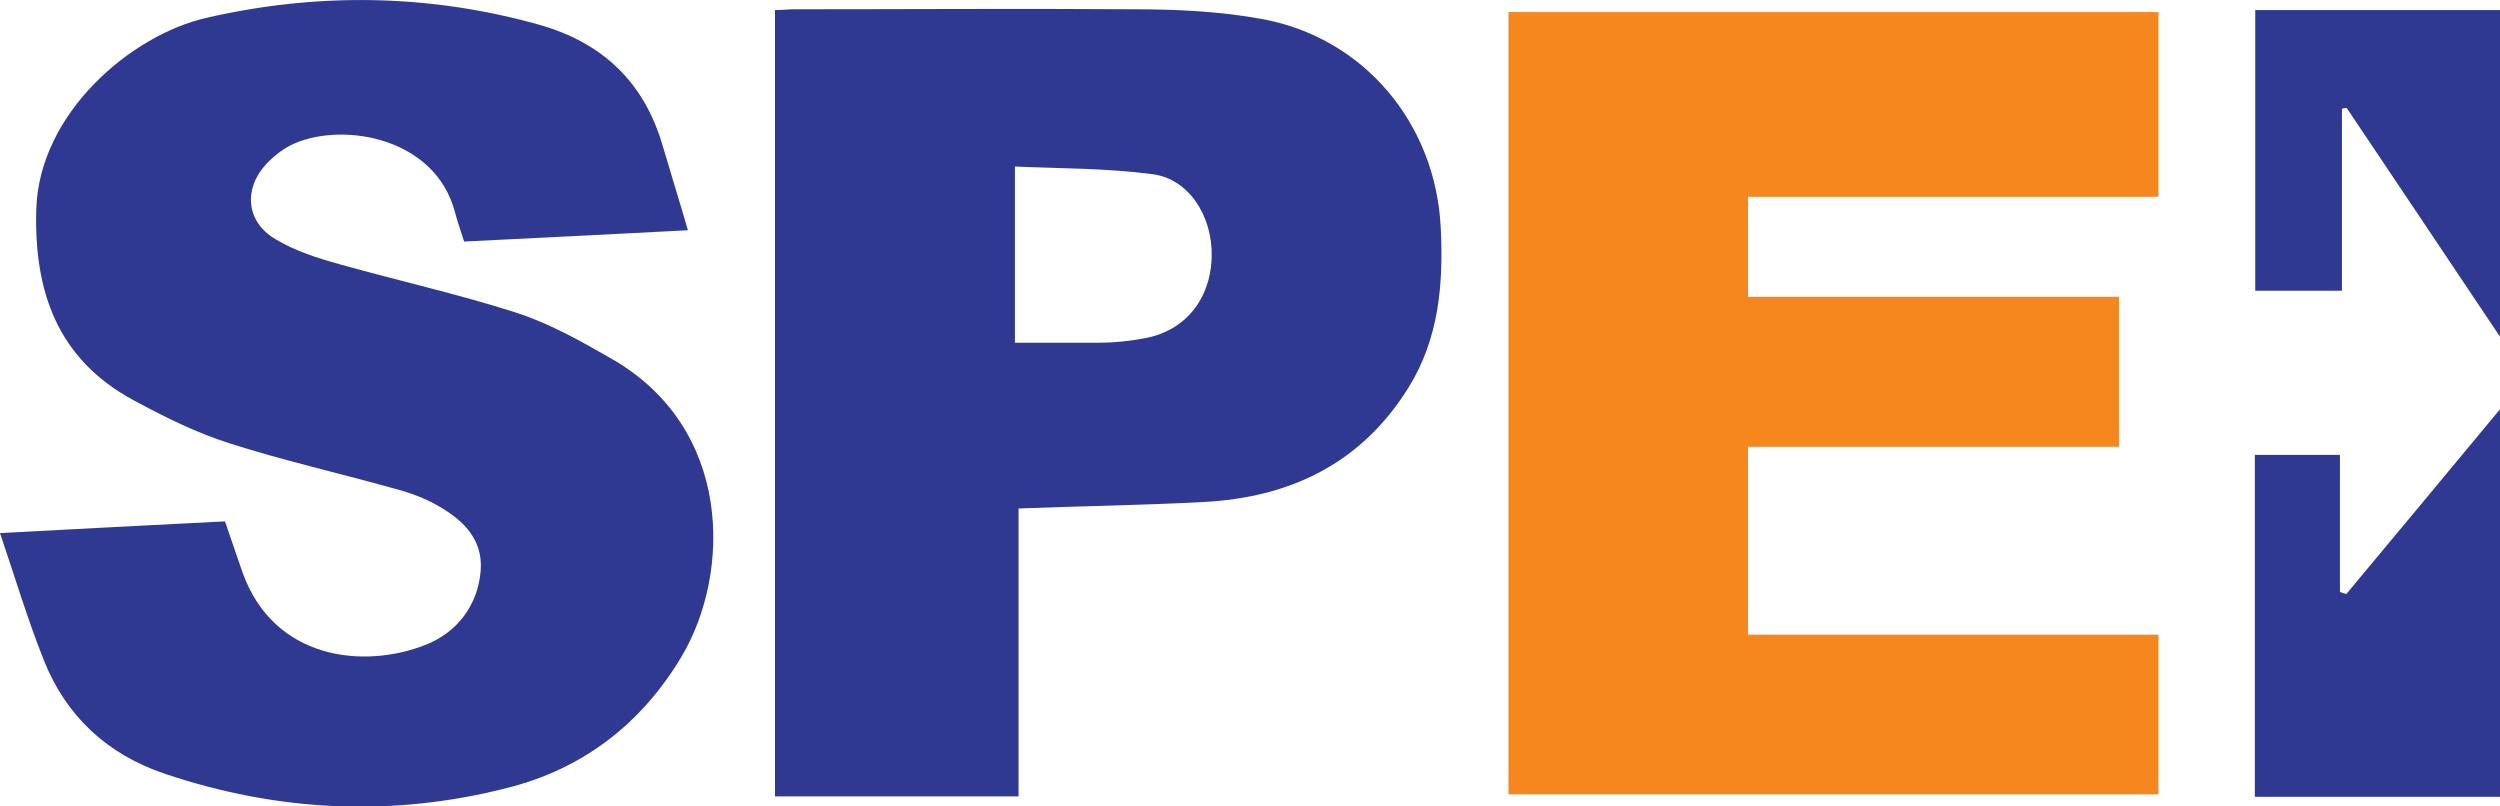
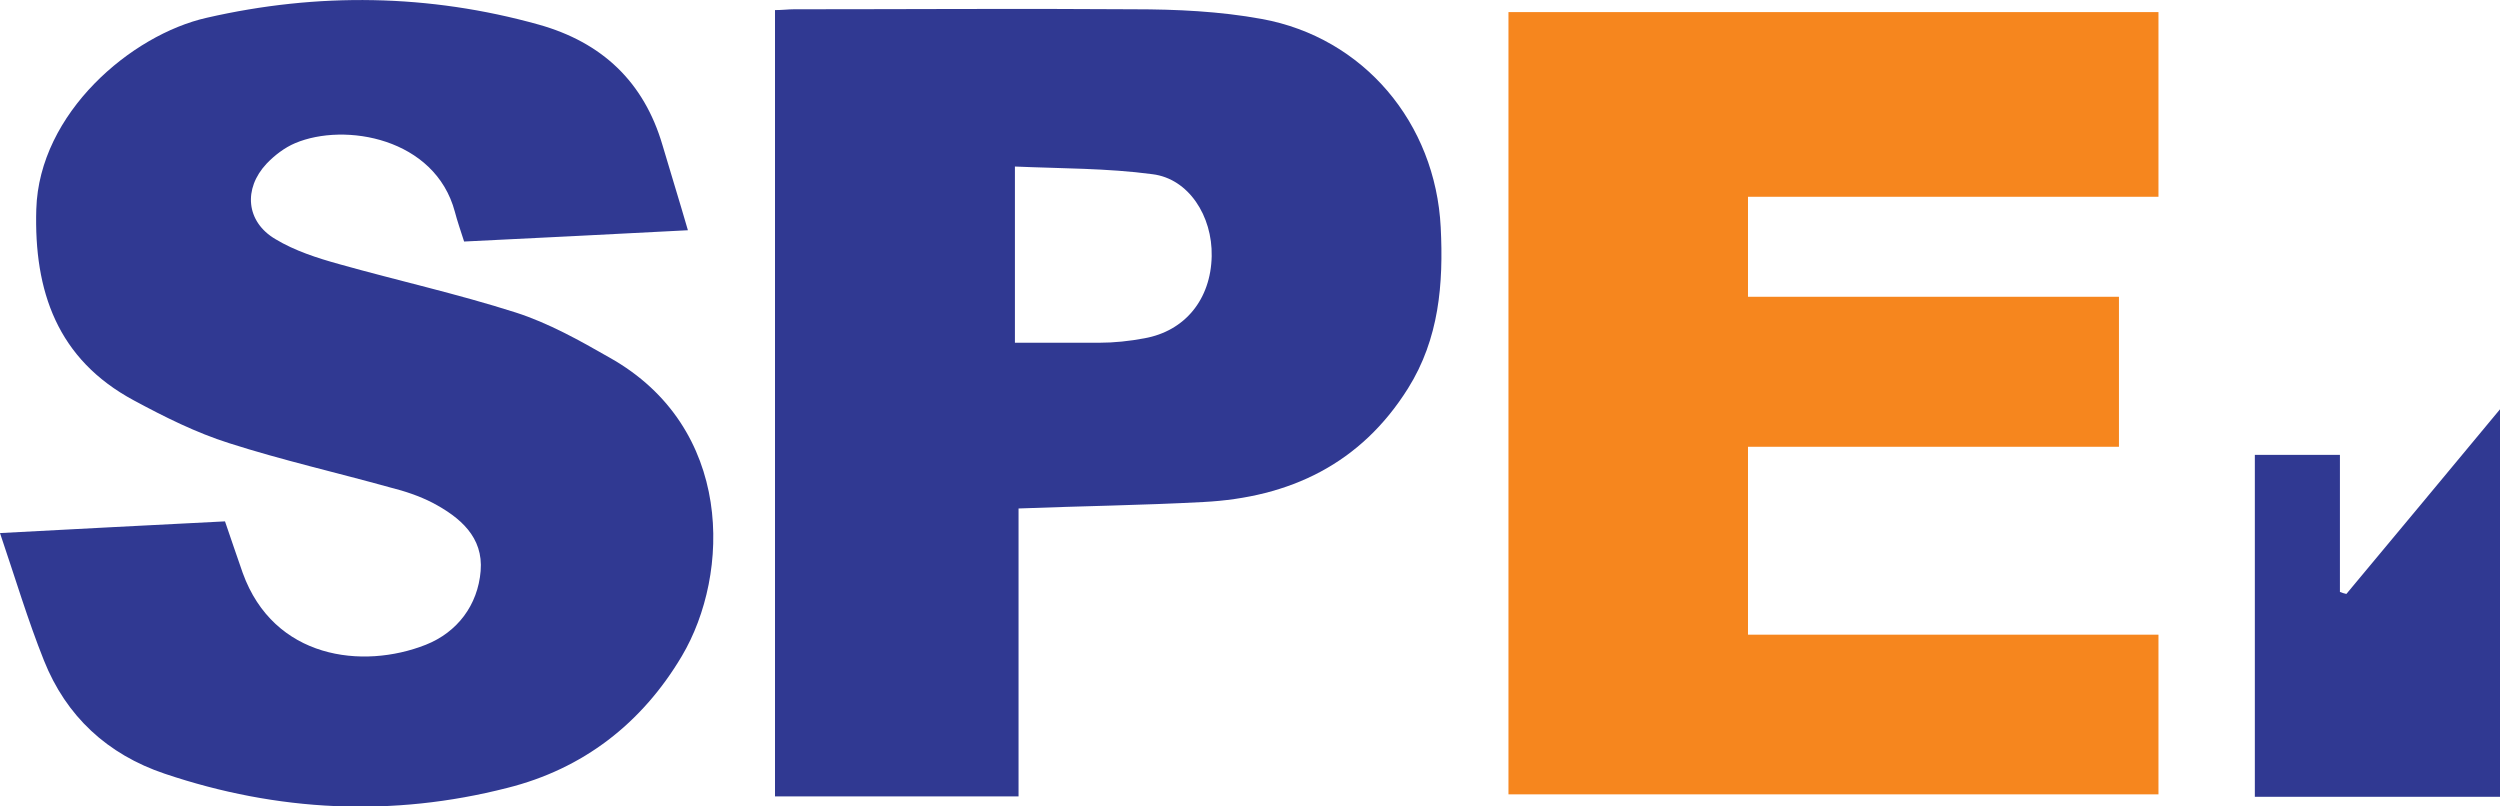
<svg xmlns="http://www.w3.org/2000/svg" id="Layer_1" viewBox="0 0 62 20">
  <path d="M43.35,11.07v4.67h10.18v3.96h-16.12V.3h16.12V4.88h-10.18v2.48h9.2v3.72h-9.2Z" style="fill:#f6861e;" />
  <path d="M0,13.22c1.94-.1,3.74-.2,5.58-.29,.15,.43,.29,.86,.44,1.28,.77,2.13,2.97,2.4,4.54,1.78,.78-.31,1.29-.98,1.36-1.83,.07-.84-.51-1.33-1.19-1.69-.33-.17-.69-.29-1.05-.38-1.33-.37-2.69-.68-4-1.1-.82-.26-1.6-.65-2.36-1.06C1.42,8.91,.84,7.22,.9,5.19,.97,2.8,3.26,.86,5.13,.44,7.88-.19,10.64-.15,13.36,.61c1.57,.44,2.61,1.42,3.07,2.99,.2,.68,.41,1.35,.63,2.11-1.9,.1-3.72,.19-5.55,.28-.09-.28-.17-.51-.23-.74-.49-1.83-2.73-2.22-3.96-1.7-.26,.11-.51,.3-.71,.51-.58,.62-.51,1.44,.22,1.87,.48,.29,1.04,.47,1.58,.62,1.46,.41,2.94,.74,4.38,1.2,.81,.26,1.58,.69,2.33,1.12,3.08,1.73,3,5.36,1.79,7.4-.99,1.67-2.45,2.8-4.33,3.27-2.85,.73-5.7,.59-8.49-.35-1.43-.48-2.45-1.43-3-2.81-.4-1-.71-2.04-1.09-3.16H0Z" style="fill:#303992;" />
  <path d="M19.23,.25c.17,0,.32-.02,.46-.02,2.81,0,5.62-.02,8.43,0,1.06,0,2.13,.05,3.17,.24,2.53,.46,4.31,2.58,4.44,5.17,.07,1.4-.04,2.76-.81,3.99-1.17,1.87-2.93,2.71-5.08,2.82-1.5,.08-3,.1-4.58,.16v7.14h-6.04V.25h0Zm5.94,3.87v4.38c.73,0,1.41,0,2.09,0,.37,0,.75-.04,1.12-.11,1.01-.18,1.65-.97,1.67-2.04,.02-.99-.57-1.92-1.47-2.03-1.12-.15-2.26-.14-3.41-.19h0Z" style="fill:#303992;" />
  <path d="M62,19.76h-6.08V11.28h2.11v3.4c.05,.02,.11,.04,.16,.05,1.25-1.5,2.5-3,3.81-4.58v9.61Z" style="fill:#303992;" />
-   <path d="M55.93,.25h6.07V8.35c-1.3-1.94-2.55-3.81-3.8-5.67-.04,0-.08,0-.12,.02V7.21h-2.15V.25h0Z" style="fill:#303992;" />
</svg>